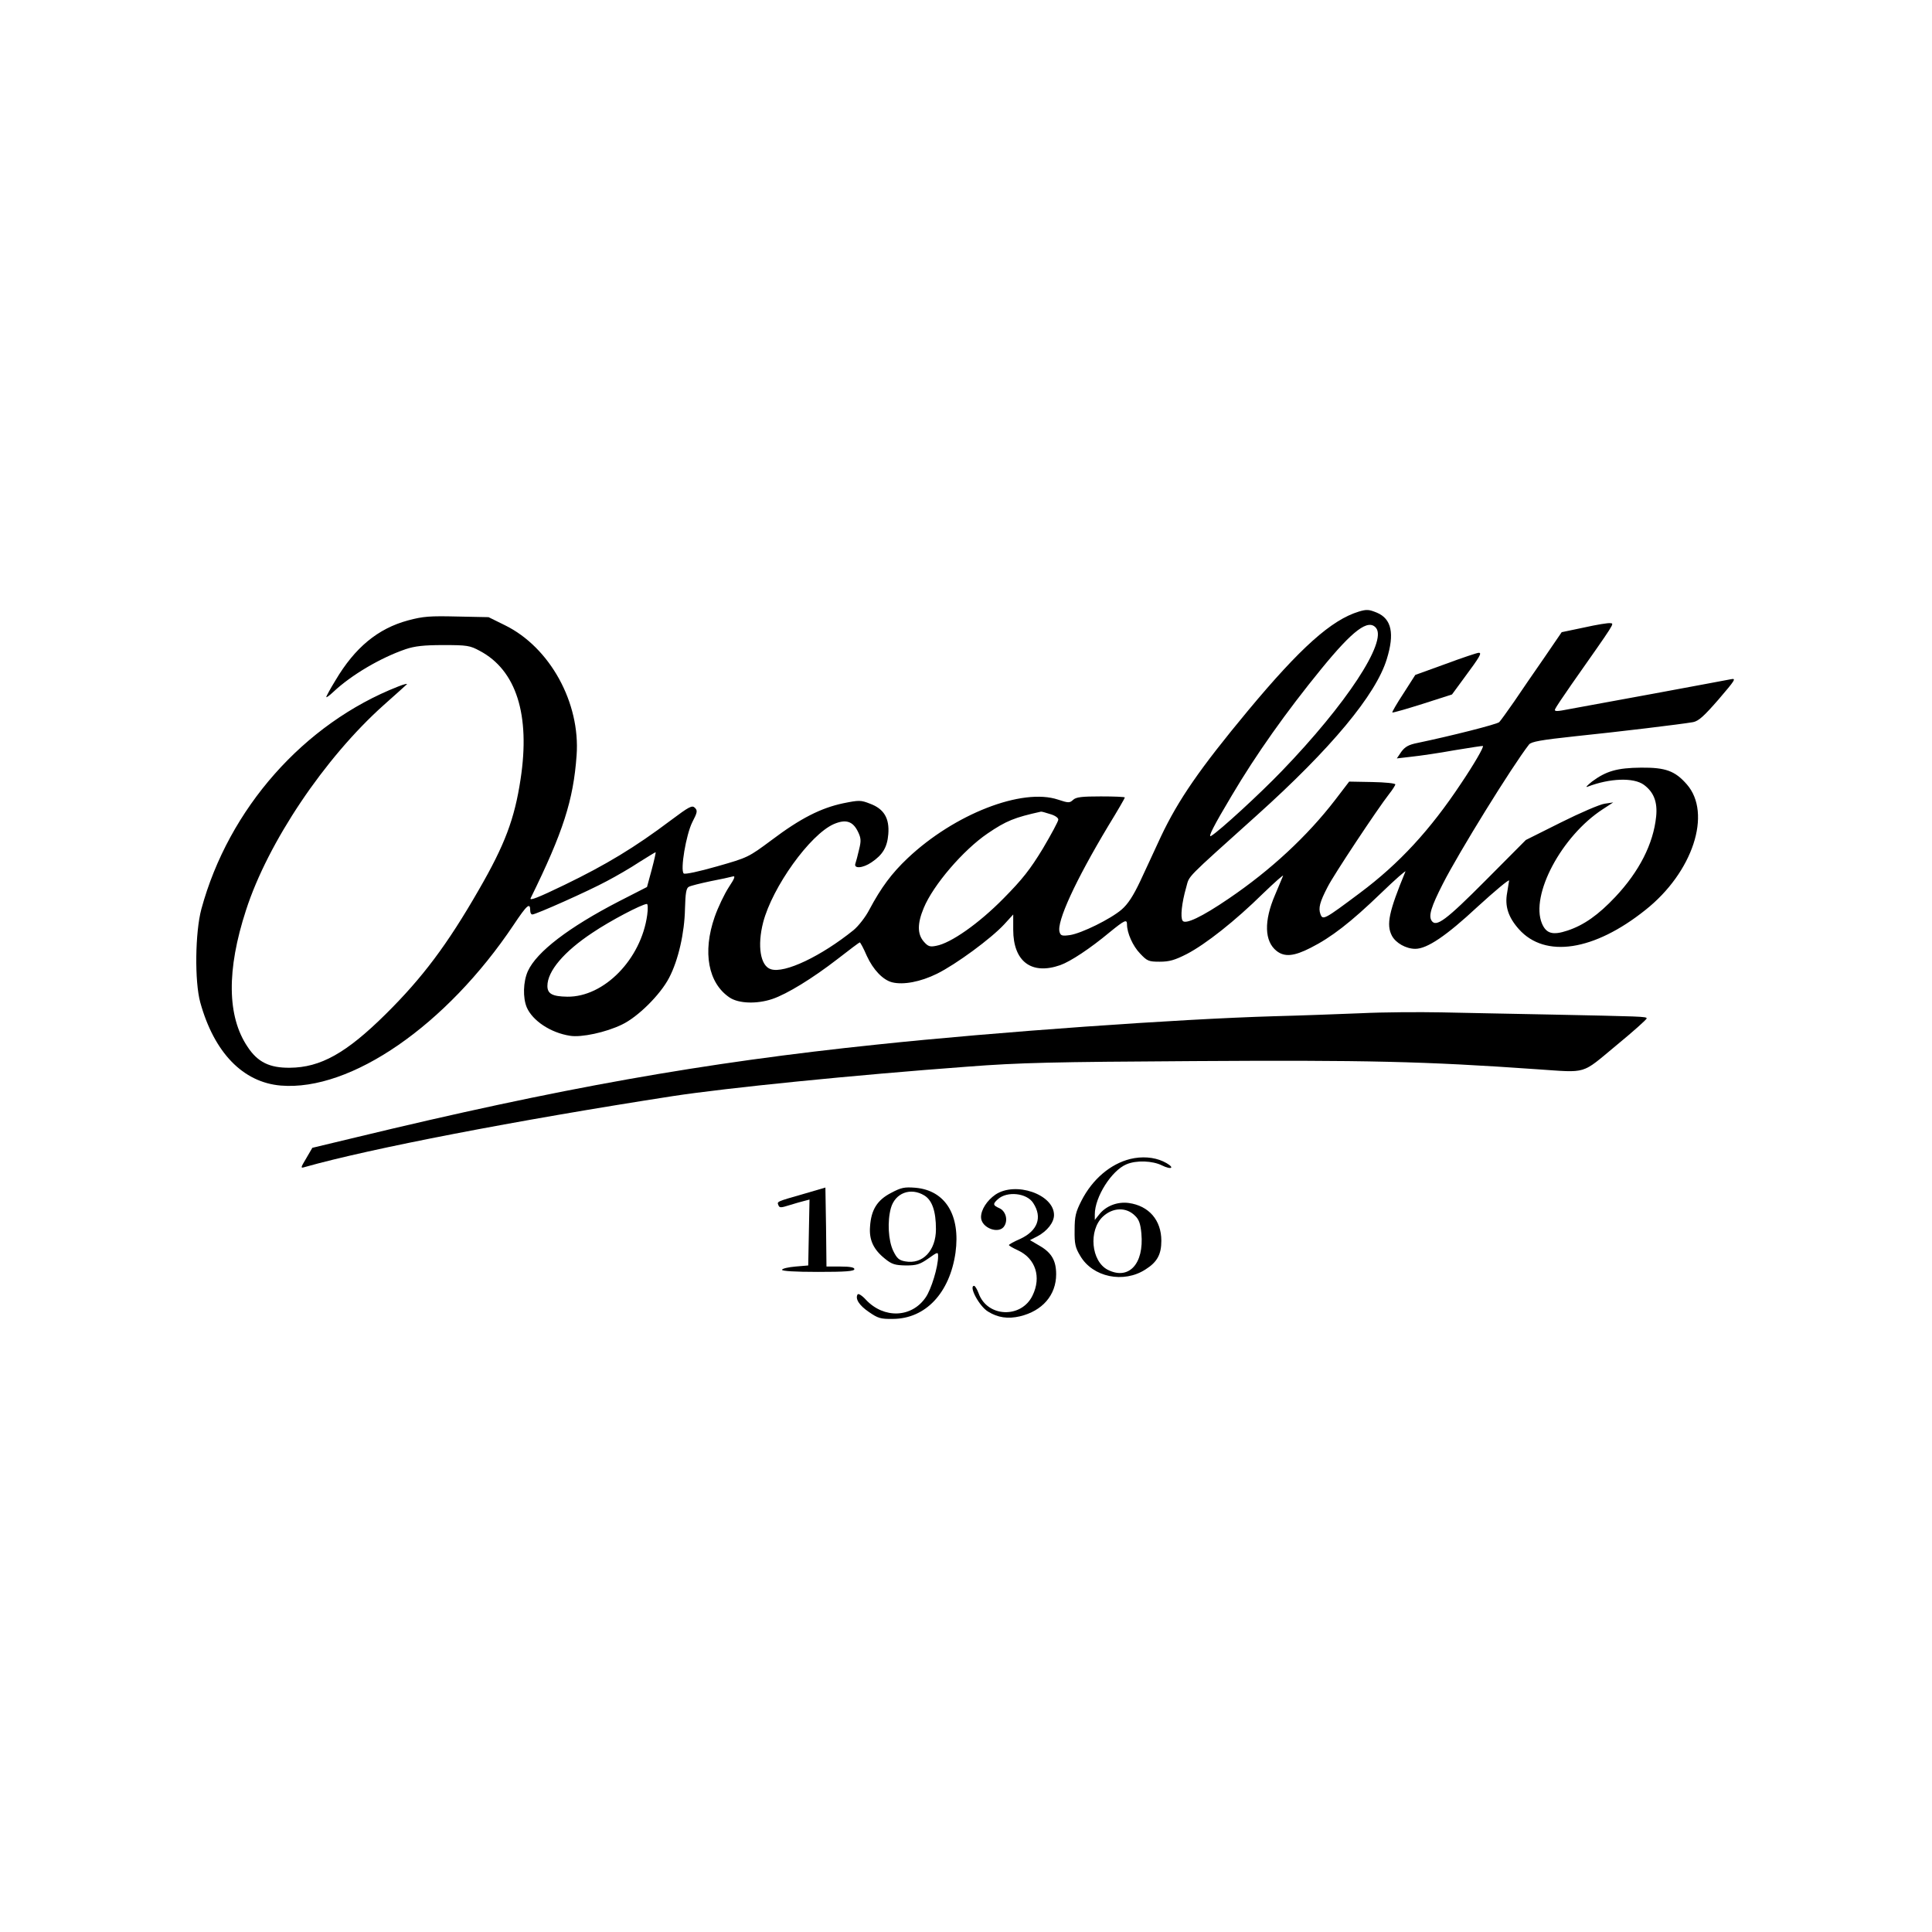
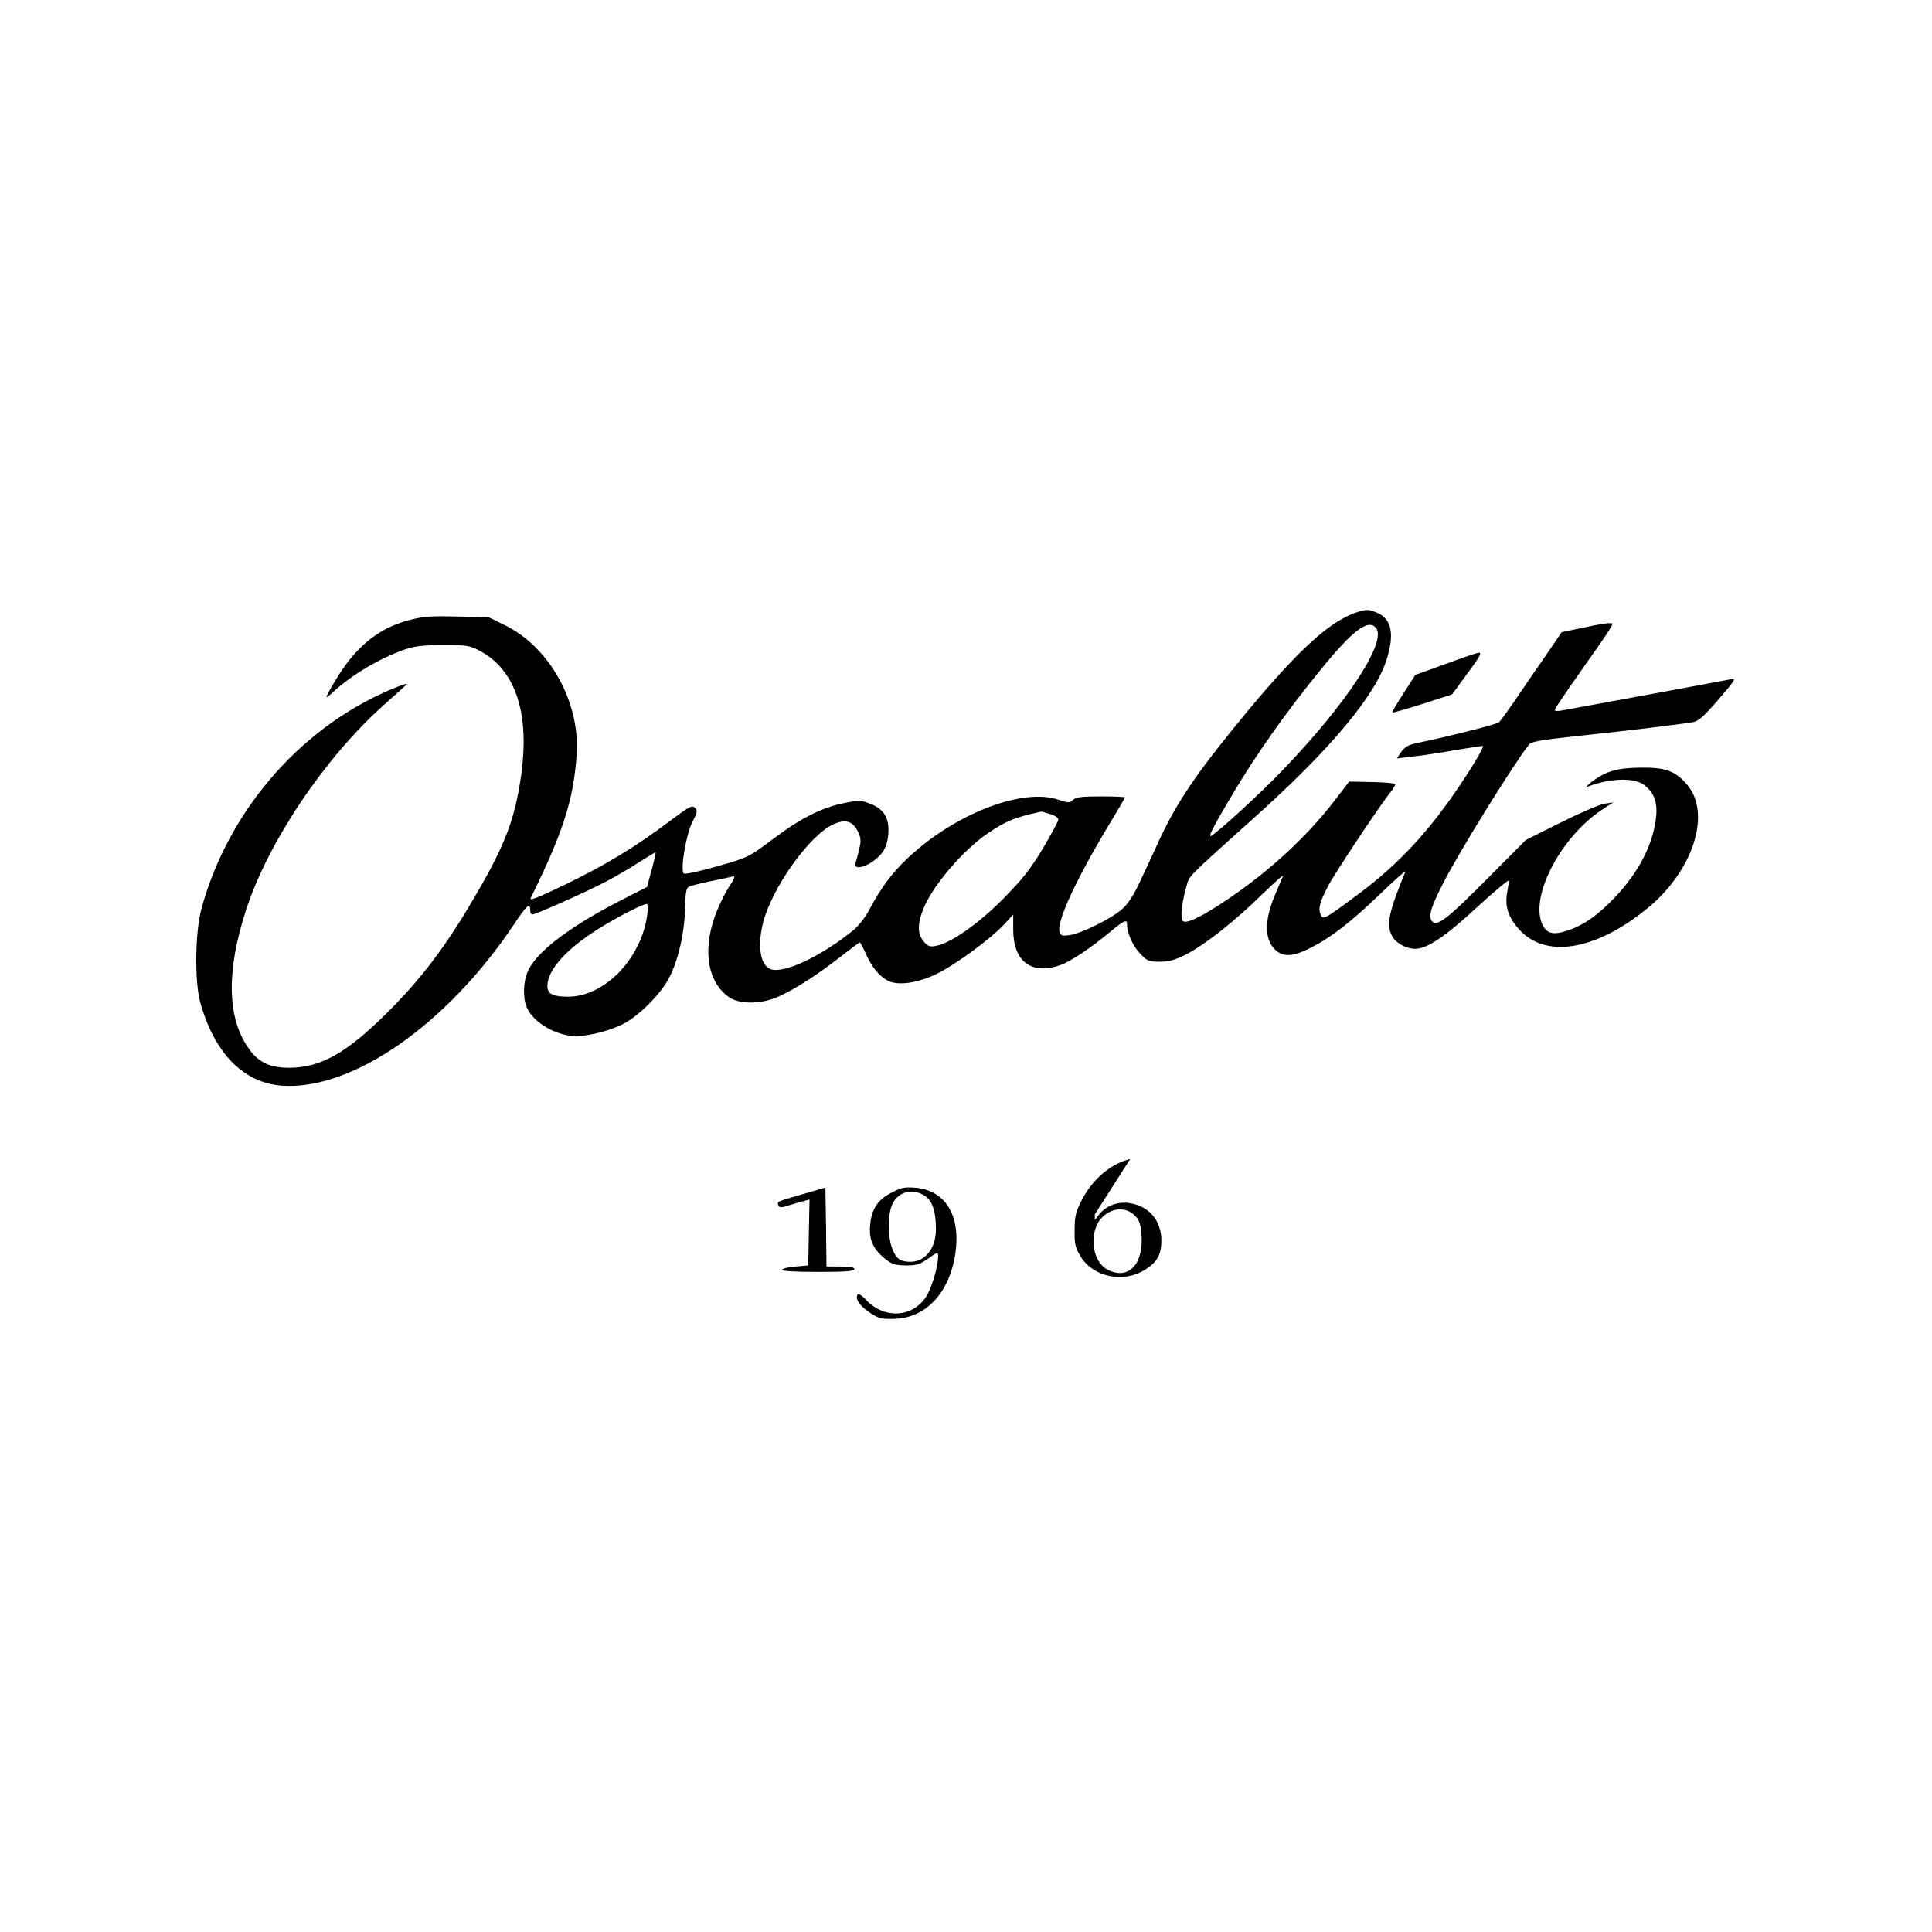
<svg xmlns="http://www.w3.org/2000/svg" version="1.0" width="900pt" height="900pt" viewBox="0 0 900 900" preserveAspectRatio="xMidYMid meet">
  <g transform="translate(0,900) scale(0.1,-0.1)" fill="#000000" stroke="none">
    <path d="M6330 6151 c-128 -39 -272 -168 -516 -461 -226 -272 -325 -416 -406 -587 -27 -60 -71 -152 -96 -207 -33 -70 -58 -108 -87 -133 -51 -44 -187 -111 -241 -119 -36 -5 -43 -3 -48 14 -15 47 74 240 227 495 43 70 77 129 77 132 0 3 -50 5 -112 5 -88 0 -115 -3 -129 -16 -16 -15 -22 -15 -70 1 -167 56 -483 -67 -701 -273 -74 -70 -123 -136 -178 -239 -18 -35 -51 -77 -74 -96 -150 -121 -321 -203 -385 -182 -49 15 -64 109 -36 218 43 165 218 409 329 458 56 24 89 14 113 -36 14 -29 15 -42 5 -82 -6 -27 -14 -56 -17 -65 -10 -26 34 -23 75 5 52 35 73 70 78 131 6 74 -20 118 -85 142 -43 17 -51 17 -125 2 -104 -22 -199 -70 -333 -171 -109 -81 -111 -82 -255 -123 -84 -24 -149 -38 -155 -33 -17 16 11 181 40 239 24 46 25 54 12 67 -13 13 -26 6 -113 -59 -166 -125 -300 -206 -494 -300 -122 -59 -165 -76 -158 -62 151 307 199 456 214 665 18 245 -124 503 -333 606 l-77 38 -146 3 c-127 3 -158 1 -229 -18 -141 -38 -248 -127 -338 -279 -24 -39 -43 -74 -43 -78 0 -4 15 7 33 24 84 79 220 159 337 199 42 14 84 19 175 19 111 0 124 -2 170 -27 170 -90 236 -298 190 -598 -28 -185 -73 -305 -195 -516 -146 -254 -262 -409 -434 -579 -183 -181 -303 -248 -446 -249 -94 -1 -150 26 -197 98 -95 141 -98 357 -7 636 102 316 366 709 641 955 54 48 103 92 108 97 6 5 -13 1 -40 -10 -439 -172 -790 -569 -917 -1037 -29 -108 -32 -337 -5 -435 65 -234 199 -372 375 -387 327 -27 772 281 1085 749 62 93 77 106 77 66 0 -10 4 -18 10 -18 16 0 261 109 346 155 44 23 113 63 152 89 40 25 74 46 76 46 2 0 -6 -36 -18 -81 l-22 -81 -131 -67 c-234 -121 -383 -235 -424 -325 -22 -49 -24 -124 -5 -169 27 -62 111 -118 201 -132 53 -9 168 16 242 52 74 35 179 139 220 218 43 82 72 210 74 323 2 73 6 95 18 101 9 5 54 16 101 26 47 9 93 19 103 22 14 4 10 -8 -18 -50 -20 -31 -50 -93 -66 -139 -57 -164 -30 -308 70 -375 42 -28 126 -31 198 -7 69 23 189 97 304 186 55 43 102 78 104 78 3 0 18 -28 33 -63 30 -65 75 -112 118 -123 52 -13 132 2 209 40 89 44 252 164 313 230 l42 46 0 -71 c0 -148 85 -212 219 -165 48 17 140 78 230 153 70 57 81 62 81 37 0 -40 27 -101 61 -136 33 -35 40 -38 91 -38 45 0 70 7 127 36 88 46 225 154 355 282 55 53 97 90 93 82 -3 -8 -20 -48 -37 -88 -53 -123 -50 -217 7 -262 37 -29 81 -25 159 15 95 48 186 118 327 254 66 64 118 109 114 101 -77 -187 -90 -247 -63 -299 18 -34 66 -61 109 -61 55 0 144 60 290 196 81 74 147 129 147 122 -1 -7 -5 -32 -9 -56 -12 -63 5 -115 55 -171 122 -136 350 -101 589 90 221 175 311 450 193 585 -55 63 -99 79 -213 78 -112 -1 -163 -16 -229 -65 -22 -18 -32 -28 -21 -24 104 40 215 44 263 9 46 -34 64 -80 57 -148 -13 -127 -79 -256 -190 -374 -79 -84 -147 -132 -223 -157 -69 -23 -99 -14 -119 33 -55 132 91 407 283 532 l49 32 -40 -6 c-22 -3 -113 -42 -203 -87 l-164 -82 -187 -188 c-186 -187 -231 -220 -252 -188 -15 23 -2 65 52 171 74 146 324 550 402 650 11 13 55 21 213 38 204 21 494 56 551 66 26 5 51 28 119 106 77 90 83 99 58 94 -16 -3 -175 -33 -354 -66 -179 -33 -358 -66 -398 -73 -60 -12 -72 -12 -68 -1 3 8 38 60 77 116 205 292 200 283 181 285 -9 2 -64 -7 -122 -20 l-105 -22 -82 -120 c-46 -66 -109 -158 -140 -204 -32 -46 -63 -89 -69 -95 -10 -10 -223 -64 -381 -97 -41 -8 -58 -18 -75 -41 l-21 -31 69 8 c38 4 128 17 199 30 72 12 132 21 133 20 5 -5 -42 -86 -102 -175 -144 -217 -288 -373 -470 -509 -167 -125 -174 -129 -185 -99 -10 28 -3 56 34 127 27 54 232 363 286 432 16 20 29 41 29 45 0 5 -49 10 -108 11 l-107 2 -65 -85 c-130 -169 -300 -327 -496 -460 -126 -86 -203 -122 -215 -103 -11 16 -4 83 17 156 16 57 -10 30 329 335 346 311 554 561 605 727 37 119 23 188 -46 217 -37 15 -47 16 -84 5z m80 -76 c53 -64 -138 -355 -439 -667 -101 -105 -289 -278 -329 -302 -17 -10 11 46 96 188 113 191 253 389 418 591 147 180 218 233 254 190z m-1519 -867 c22 -6 39 -17 39 -26 0 -8 -33 -69 -72 -135 -59 -97 -95 -143 -183 -232 -115 -117 -246 -209 -314 -221 -29 -6 -38 -3 -58 20 -30 35 -30 84 0 156 44 107 184 270 297 347 88 60 127 75 249 102 2 1 21 -4 42 -11z m-1876 -470 c-28 -206 -201 -383 -372 -381 -69 1 -93 13 -93 50 0 69 77 160 210 248 83 56 228 132 253 134 5 1 6 -23 2 -51z" />
    <path d="M6734 5907 l-141 -51 -55 -86 c-31 -47 -54 -87 -52 -89 2 -2 65 16 141 40 l137 44 58 79 c72 97 83 116 66 115 -7 0 -76 -23 -154 -52z" />
-     <path d="M6340 4280 c-102 -4 -284 -11 -405 -14 -447 -13 -1292 -73 -1850 -132 -807 -84 -1478 -203 -2430 -433 l-200 -48 -28 -48 c-28 -47 -28 -48 -5 -41 301 85 977 216 1713 330 248 38 843 98 1371 137 247 19 399 22 1054 26 801 5 1075 -1 1600 -38 237 -16 204 -26 368 110 79 65 143 122 143 127 -1 9 -23 9 -456 18 -170 3 -395 8 -500 10 -104 2 -273 1 -375 -4z" />
-     <path d="M5265 3601 c-92 -23 -176 -94 -227 -194 -27 -53 -32 -73 -32 -137 -1 -64 3 -82 26 -120 58 -100 203 -130 305 -63 54 34 73 70 73 133 0 96 -58 163 -152 176 -53 7 -107 -14 -138 -54 l-20 -25 0 26 c0 81 78 204 147 233 46 20 122 17 166 -5 20 -10 40 -15 43 -10 3 5 -14 18 -38 29 -44 20 -99 24 -153 11z m23 -265 c18 -17 25 -38 29 -82 13 -142 -59 -219 -157 -169 -77 40 -90 183 -23 247 47 44 110 46 151 4z" />
+     <path d="M5265 3601 c-92 -23 -176 -94 -227 -194 -27 -53 -32 -73 -32 -137 -1 -64 3 -82 26 -120 58 -100 203 -130 305 -63 54 34 73 70 73 133 0 96 -58 163 -152 176 -53 7 -107 -14 -138 -54 l-20 -25 0 26 z m23 -265 c18 -17 25 -38 29 -82 13 -142 -59 -219 -157 -169 -77 40 -90 183 -23 247 47 44 110 46 151 4z" />
    <path d="M3746 3439 c-129 -37 -127 -36 -120 -53 5 -13 11 -13 52 0 26 8 57 17 70 20 l23 6 -3 -153 -3 -154 -59 -5 c-33 -3 -61 -9 -63 -15 -2 -6 58 -10 167 -10 129 0 170 3 170 13 0 8 -20 12 -65 12 l-65 0 -2 184 -3 184 -99 -29z" />
    <path d="M4151 3443 c-64 -33 -93 -78 -98 -157 -5 -62 16 -107 70 -150 32 -26 47 -30 97 -31 50 0 65 5 104 32 45 32 46 32 46 10 0 -49 -32 -154 -58 -191 -65 -95 -194 -100 -278 -11 -18 20 -36 31 -39 25 -12 -20 7 -51 53 -82 42 -29 54 -33 112 -32 152 1 264 121 291 308 24 175 -47 291 -187 303 -51 4 -66 1 -113 -24z m155 -12 c36 -22 54 -73 54 -157 0 -100 -62 -165 -143 -150 -29 5 -39 14 -56 49 -23 48 -28 137 -11 199 20 71 92 98 156 59z" />
-     <path d="M4637 3435 c-39 -27 -67 -70 -67 -105 0 -51 87 -83 110 -39 16 29 4 68 -25 81 -30 13 -31 20 -6 42 42 38 134 29 164 -18 44 -67 21 -130 -62 -168 -28 -12 -51 -25 -51 -28 0 -3 19 -14 43 -25 81 -38 109 -124 67 -210 -52 -108 -211 -102 -251 10 -7 19 -17 35 -21 35 -27 0 24 -96 65 -120 45 -28 92 -35 148 -22 105 25 169 99 169 196 0 63 -21 100 -76 132 l-46 27 35 18 c45 24 77 64 77 99 0 96 -179 158 -273 95z" />
  </g>
</svg>